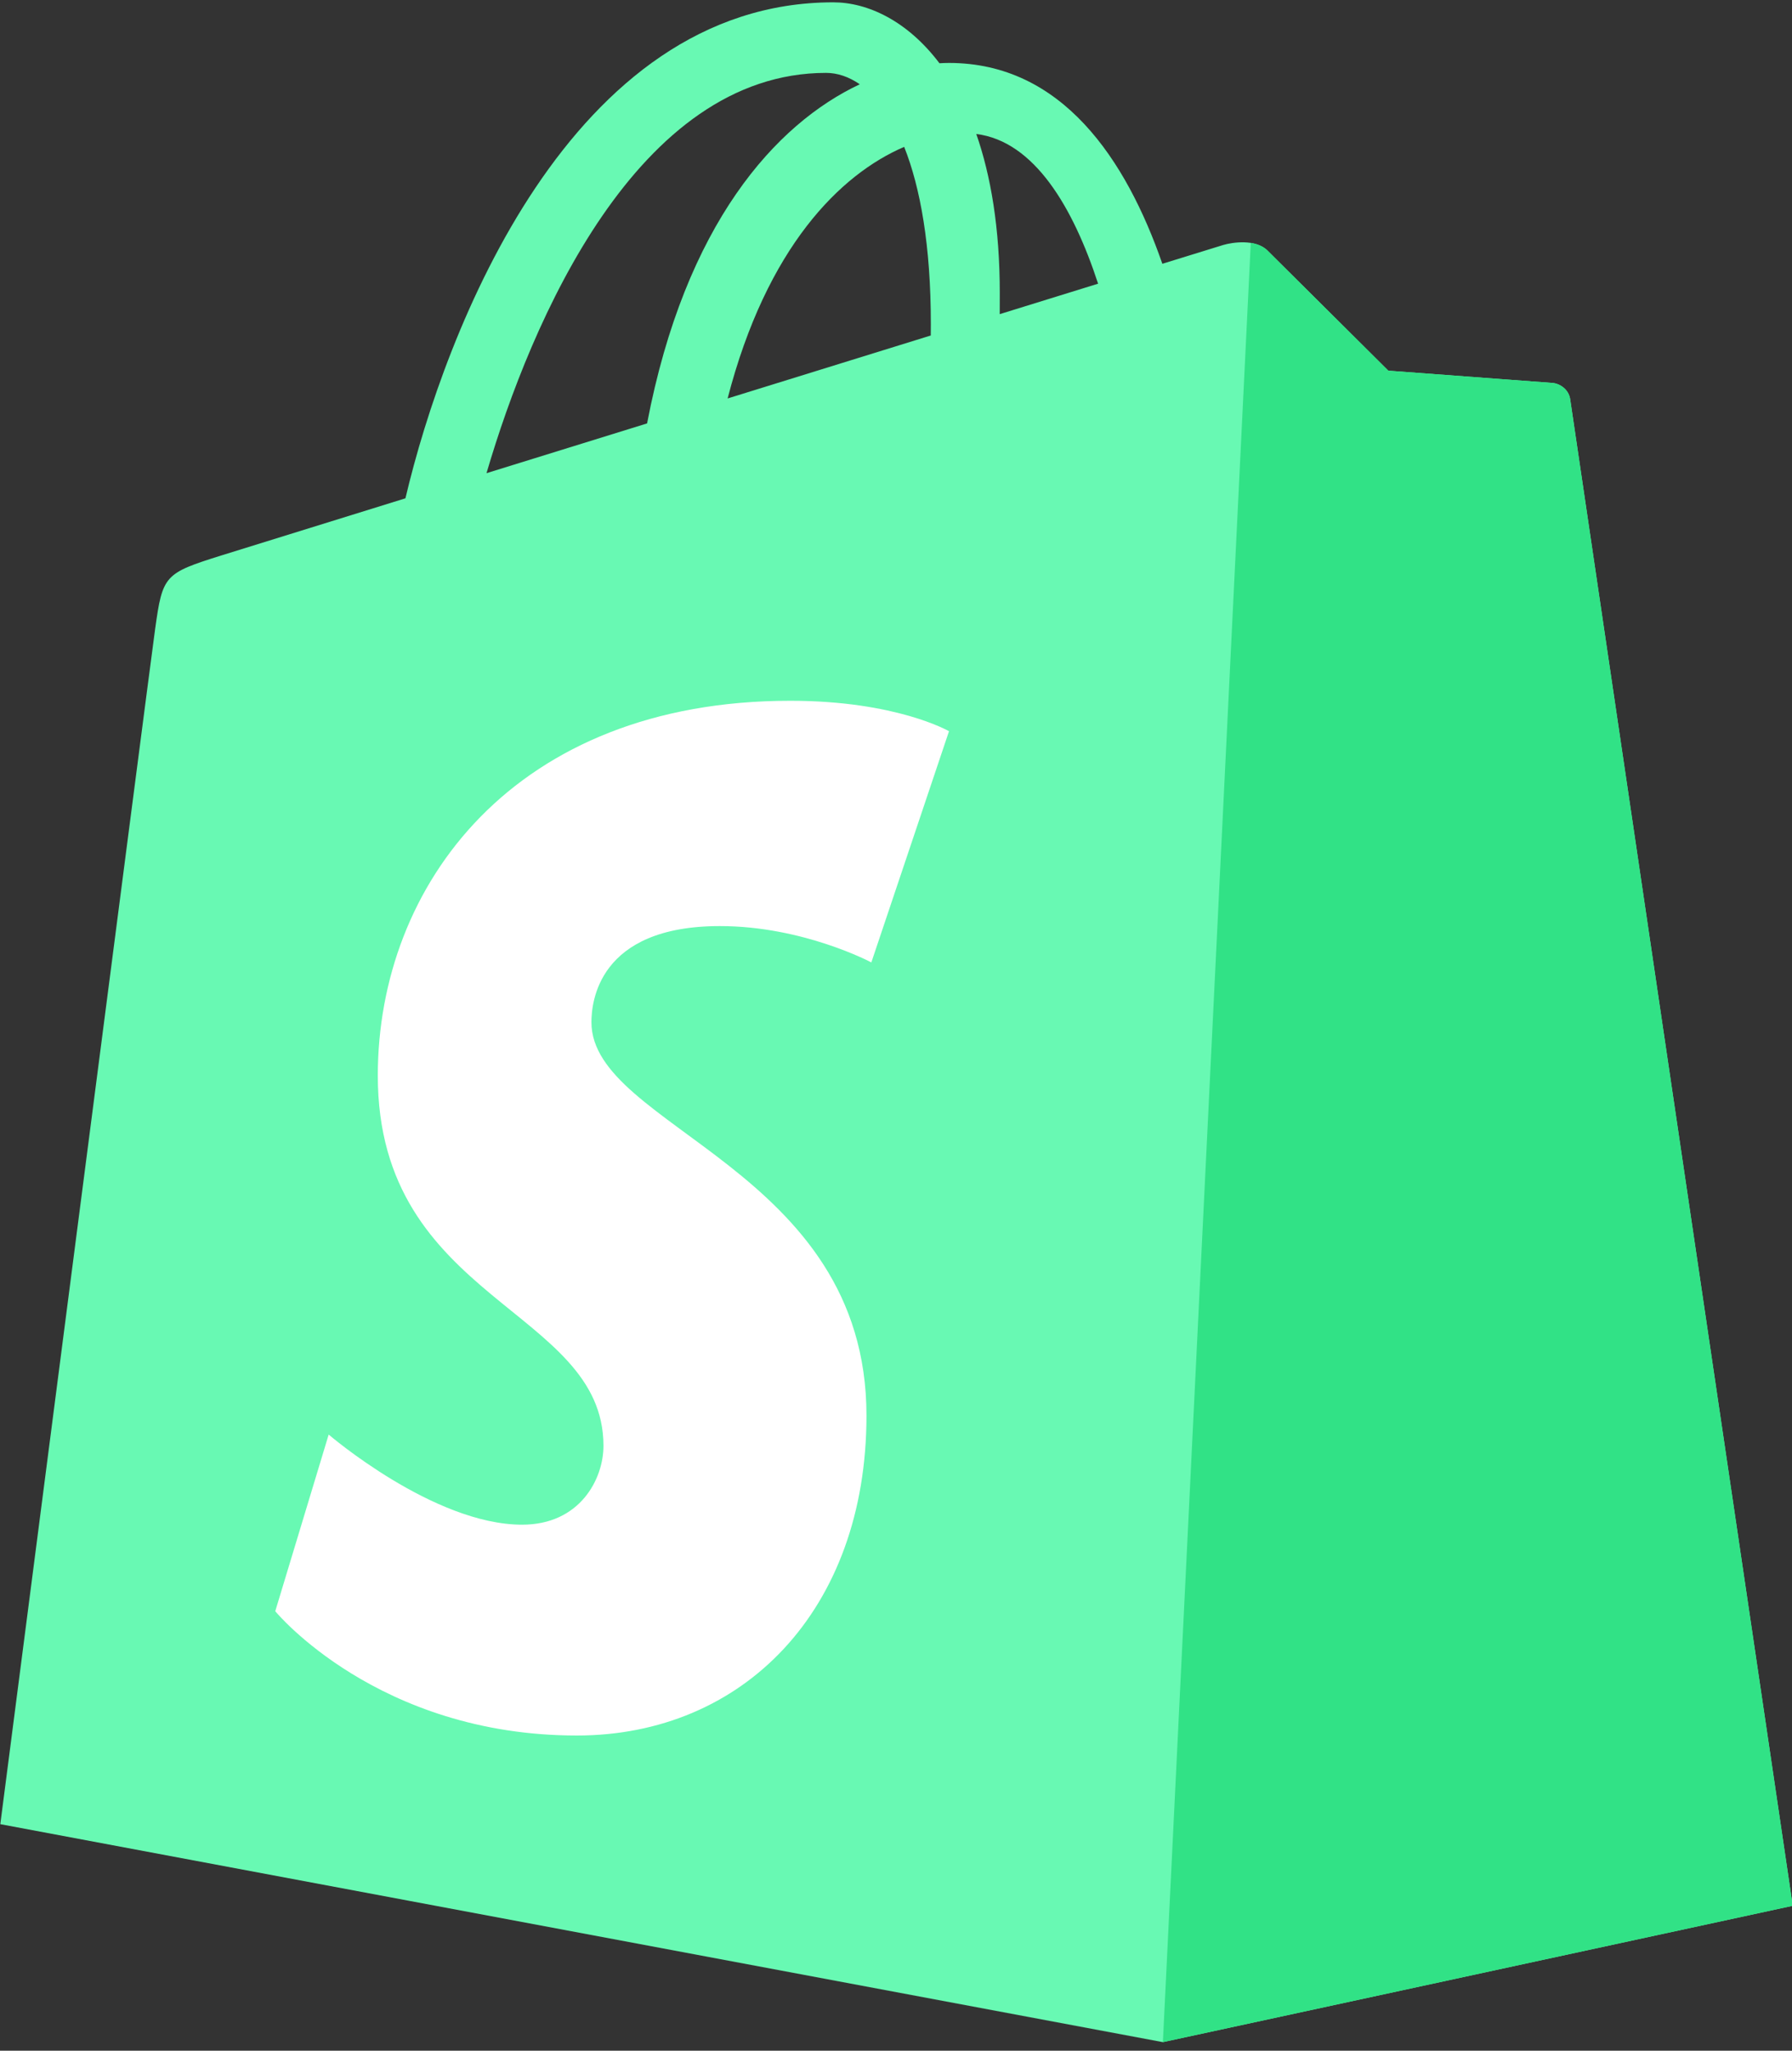
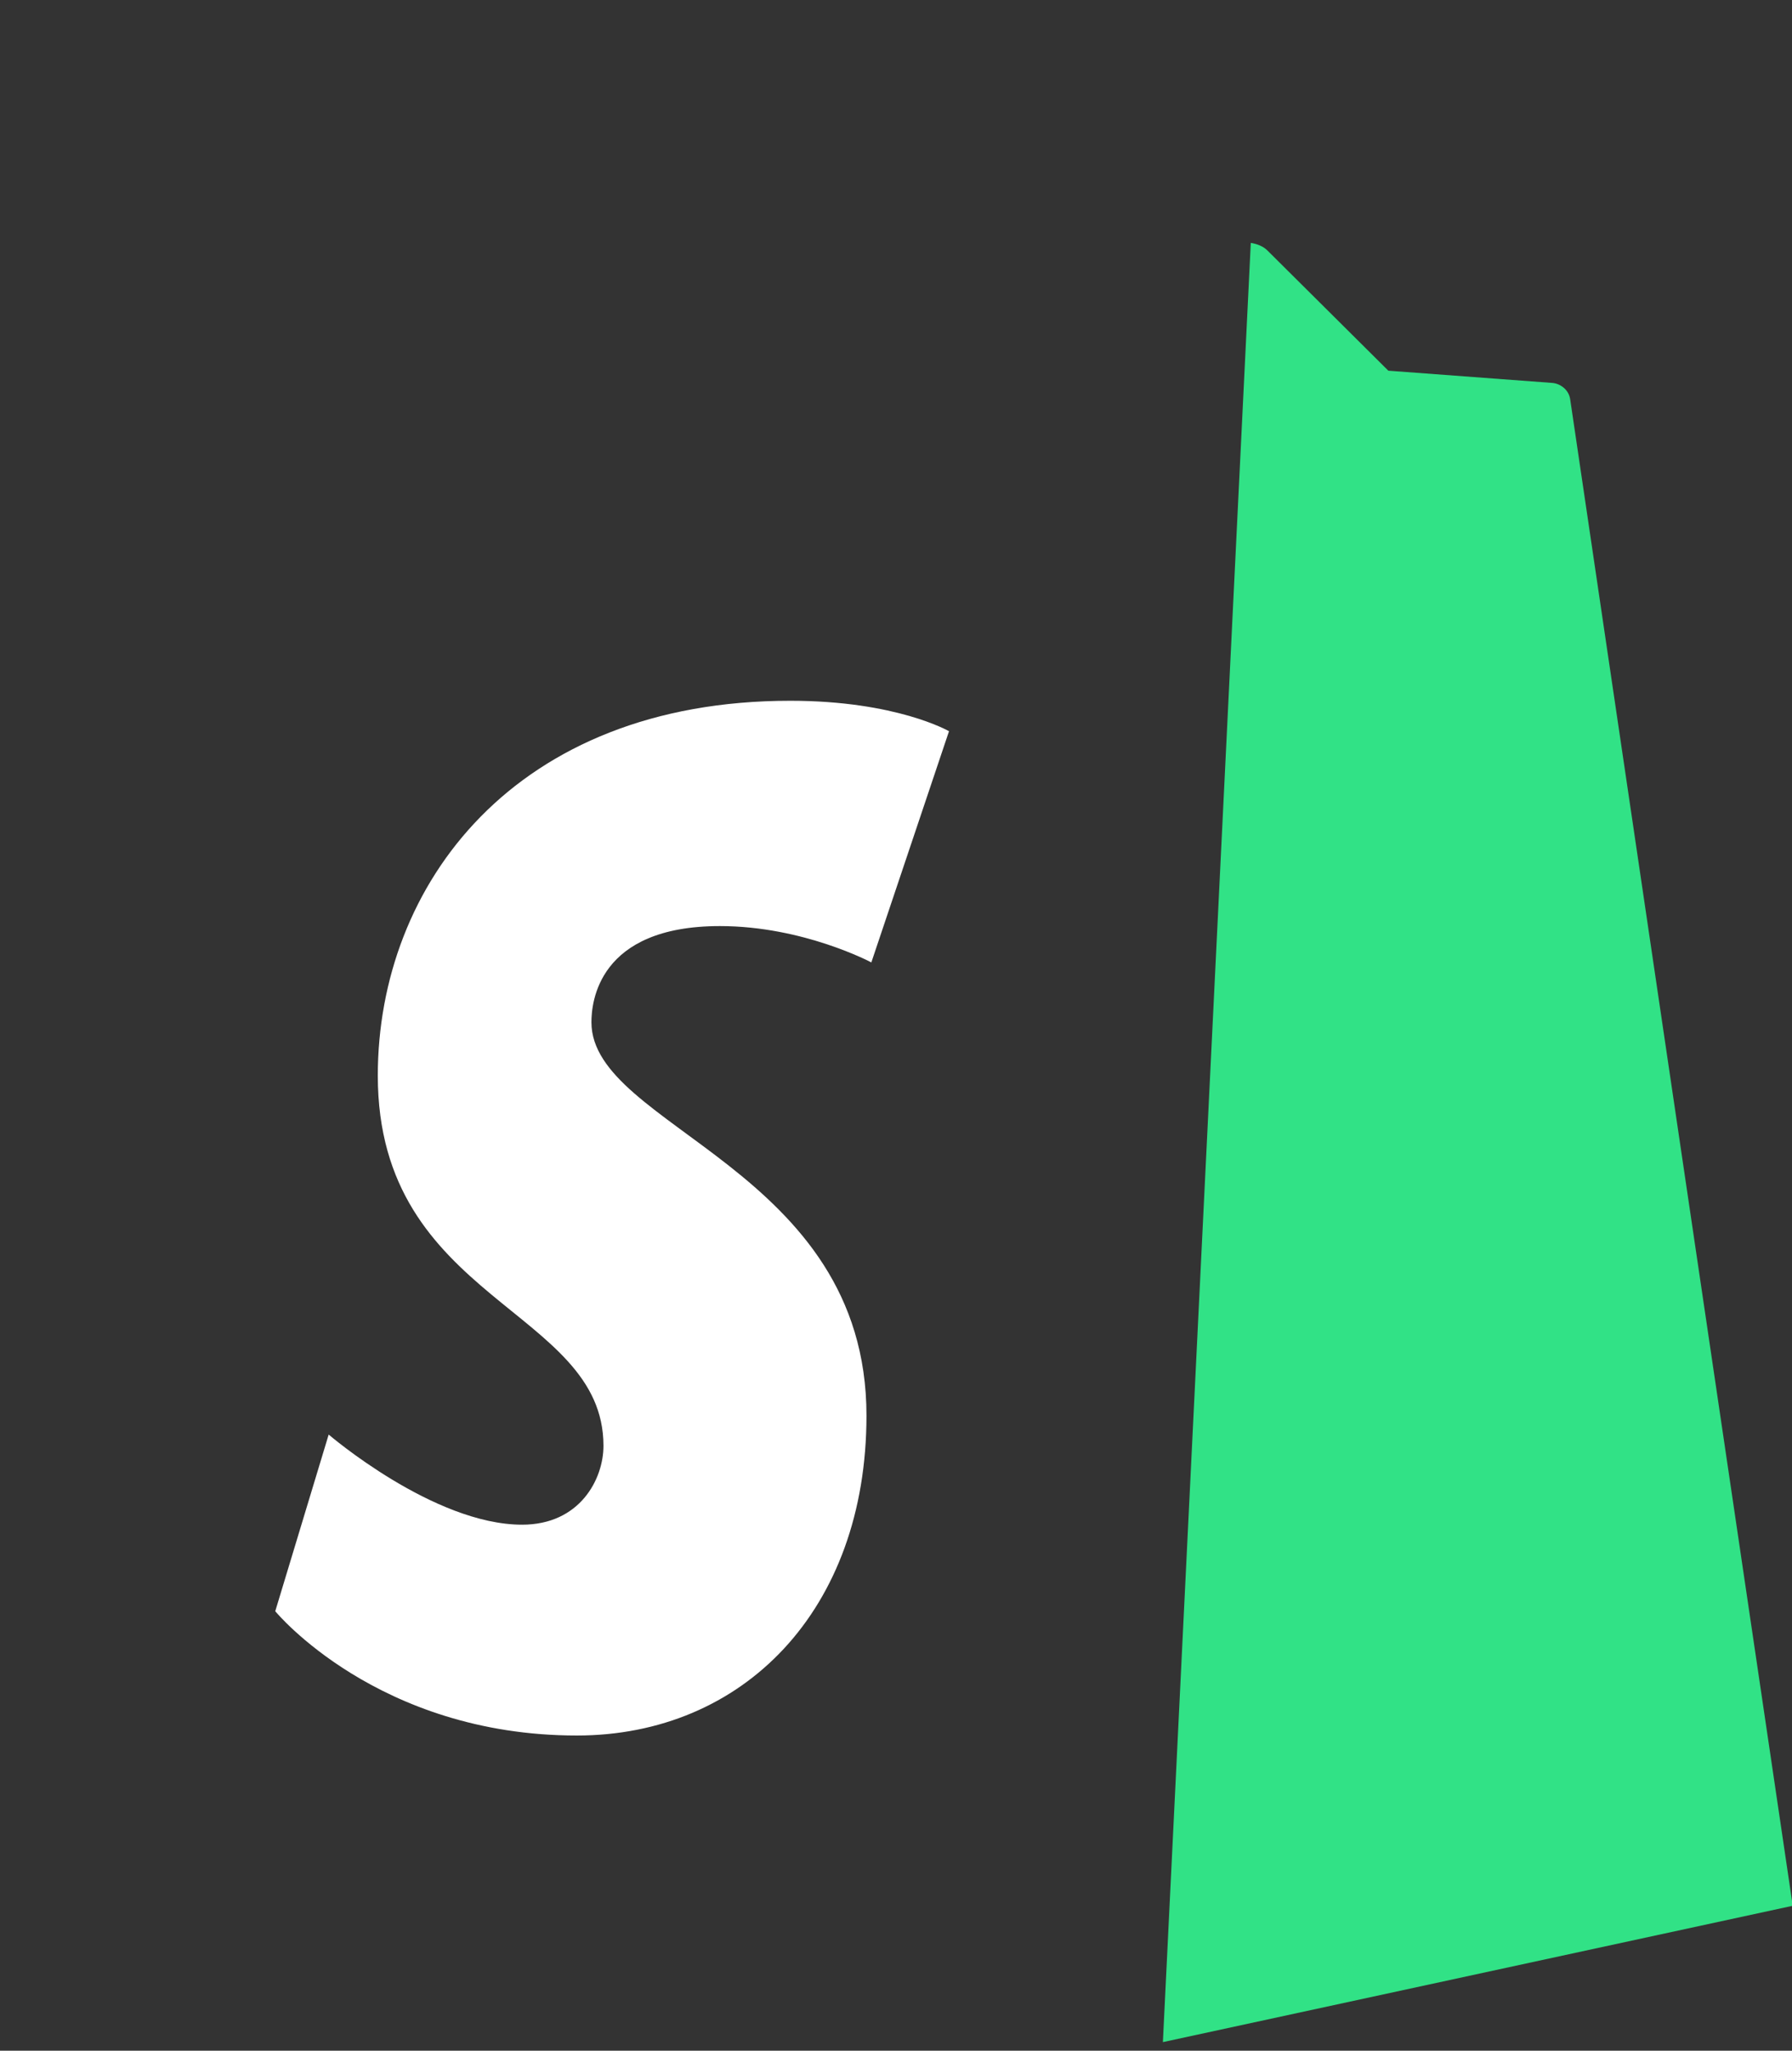
<svg xmlns="http://www.w3.org/2000/svg" width="100%" height="100%" viewBox="0 0 104 119" version="1.1" xml:space="preserve" style="fill-rule:evenodd;clip-rule:evenodd;stroke-linejoin:round;stroke-miterlimit:2;">
  <rect x="0" y="0" width="104" height="119" fill="#333333" stroke="none" />
  <g transform="matrix(1,0,0,1,-1915.06,-642.693)">
    <g transform="matrix(1,0,0,6.087,1581.85,-54.098)">
      <g transform="matrix(0.566,0,0,0.566,292.471,50.938)">
        <g transform="matrix(1.679,0,0,0.276,-140.961,74.684)">
-           <path d="M177.272,140.56C177.965,140.56 178.663,140.795 179.331,141.255C174.186,143.676 168.671,149.774 166.342,161.951C162.938,163.005 159.611,164.035 156.535,164.988C159.263,155.7 165.741,140.56 177.272,140.56ZM182.042,145.075C183.029,147.549 183.671,151.099 183.671,155.89C183.671,156.135 183.669,156.359 183.667,156.586C179.759,157.796 175.515,159.11 171.26,160.428C173.649,151.208 178.127,146.755 182.042,145.075ZM193.885,153.424C192.102,153.976 190.075,154.603 187.878,155.283C187.88,154.86 187.881,154.443 187.881,153.988C187.881,150.018 187.331,146.822 186.446,144.288C189.998,144.734 192.363,148.774 193.885,153.424ZM222.717,160.491C222.631,159.865 222.083,159.519 221.63,159.481C221.178,159.443 211.61,158.734 211.61,158.734C211.61,158.734 204.965,152.137 204.236,151.407C203.506,150.678 202.081,150.899 201.528,151.062C201.446,151.086 200.076,151.509 197.809,152.21C195.589,145.823 191.672,139.953 184.78,139.953C184.59,139.953 184.394,139.961 184.197,139.972C182.238,137.38 179.81,136.254 177.713,136.254C161.659,136.254 153.989,156.323 151.584,166.522C145.346,168.455 140.914,169.829 140.348,170.007C136.865,171.099 136.756,171.209 136.299,174.49C135.954,176.974 126.843,247.434 126.843,247.434L197.838,260.736L236.306,252.414C236.306,252.414 222.802,161.117 222.717,160.491Z" style="fill:rgb(104,249,179);fill-rule:nonzero;" />
-         </g>
+           </g>
        <g transform="matrix(1.679,0,0,0.276,-140.961,74.684)">
          <path d="M221.63,159.481C221.178,159.443 211.61,158.734 211.61,158.734C211.61,158.734 204.965,152.137 204.236,151.408C203.963,151.135 203.595,150.996 203.21,150.936L197.842,260.735L236.306,252.414C236.306,252.414 222.802,161.118 222.717,160.491C222.631,159.865 222.083,159.519 221.63,159.481Z" style="fill:rgb(49,226,134);fill-rule:nonzero;" />
        </g>
        <g transform="matrix(1.679,0,0,0.276,-140.961,74.684)">
          <path d="M184.78,180.736L180.037,194.845C180.037,194.845 175.881,192.627 170.787,192.627C163.319,192.627 162.943,197.314 162.943,198.495C162.943,204.939 179.74,207.408 179.74,222.502C179.74,234.377 172.209,242.024 162.053,242.024C149.865,242.024 143.634,234.439 143.634,234.439L146.897,223.658C146.897,223.658 153.303,229.158 158.709,229.158C162.24,229.158 163.678,226.377 163.678,224.345C163.678,215.939 149.897,215.564 149.897,201.752C149.897,190.127 158.24,178.877 175.084,178.877C181.574,178.877 184.78,180.736 184.78,180.736Z" style="fill:white;fill-rule:nonzero;" />
        </g>
      </g>
    </g>
  </g>
</svg>